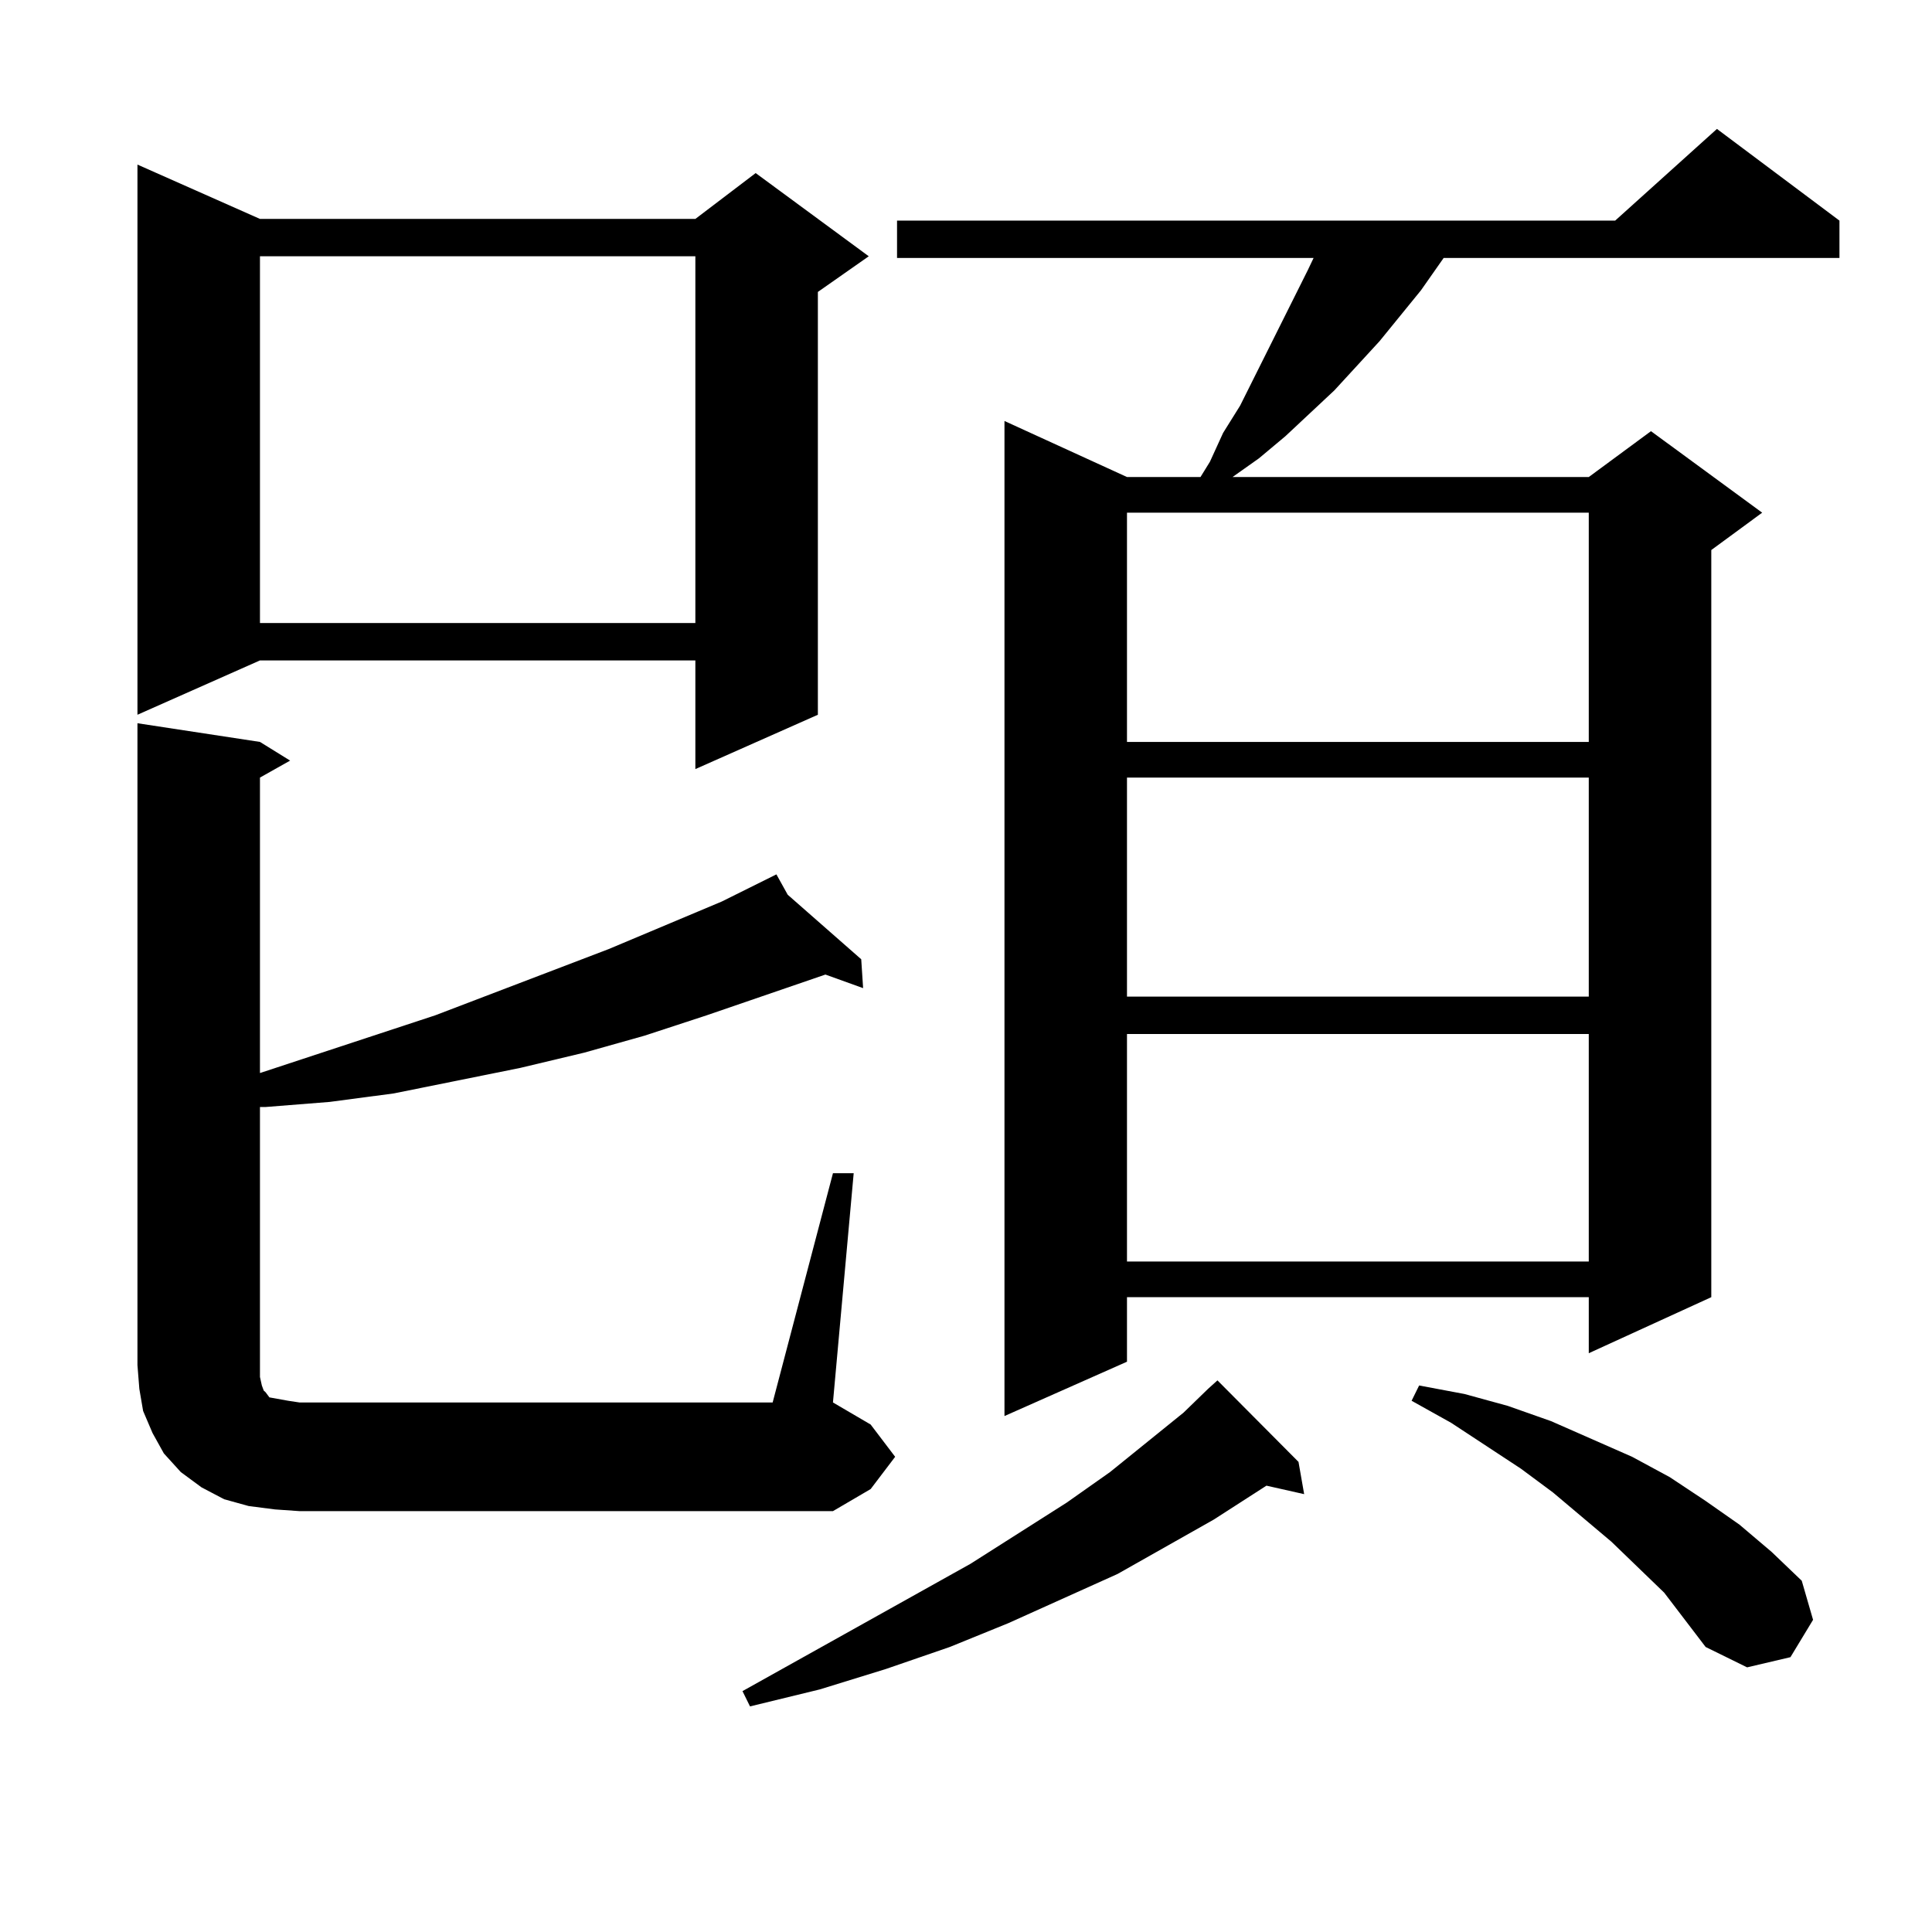
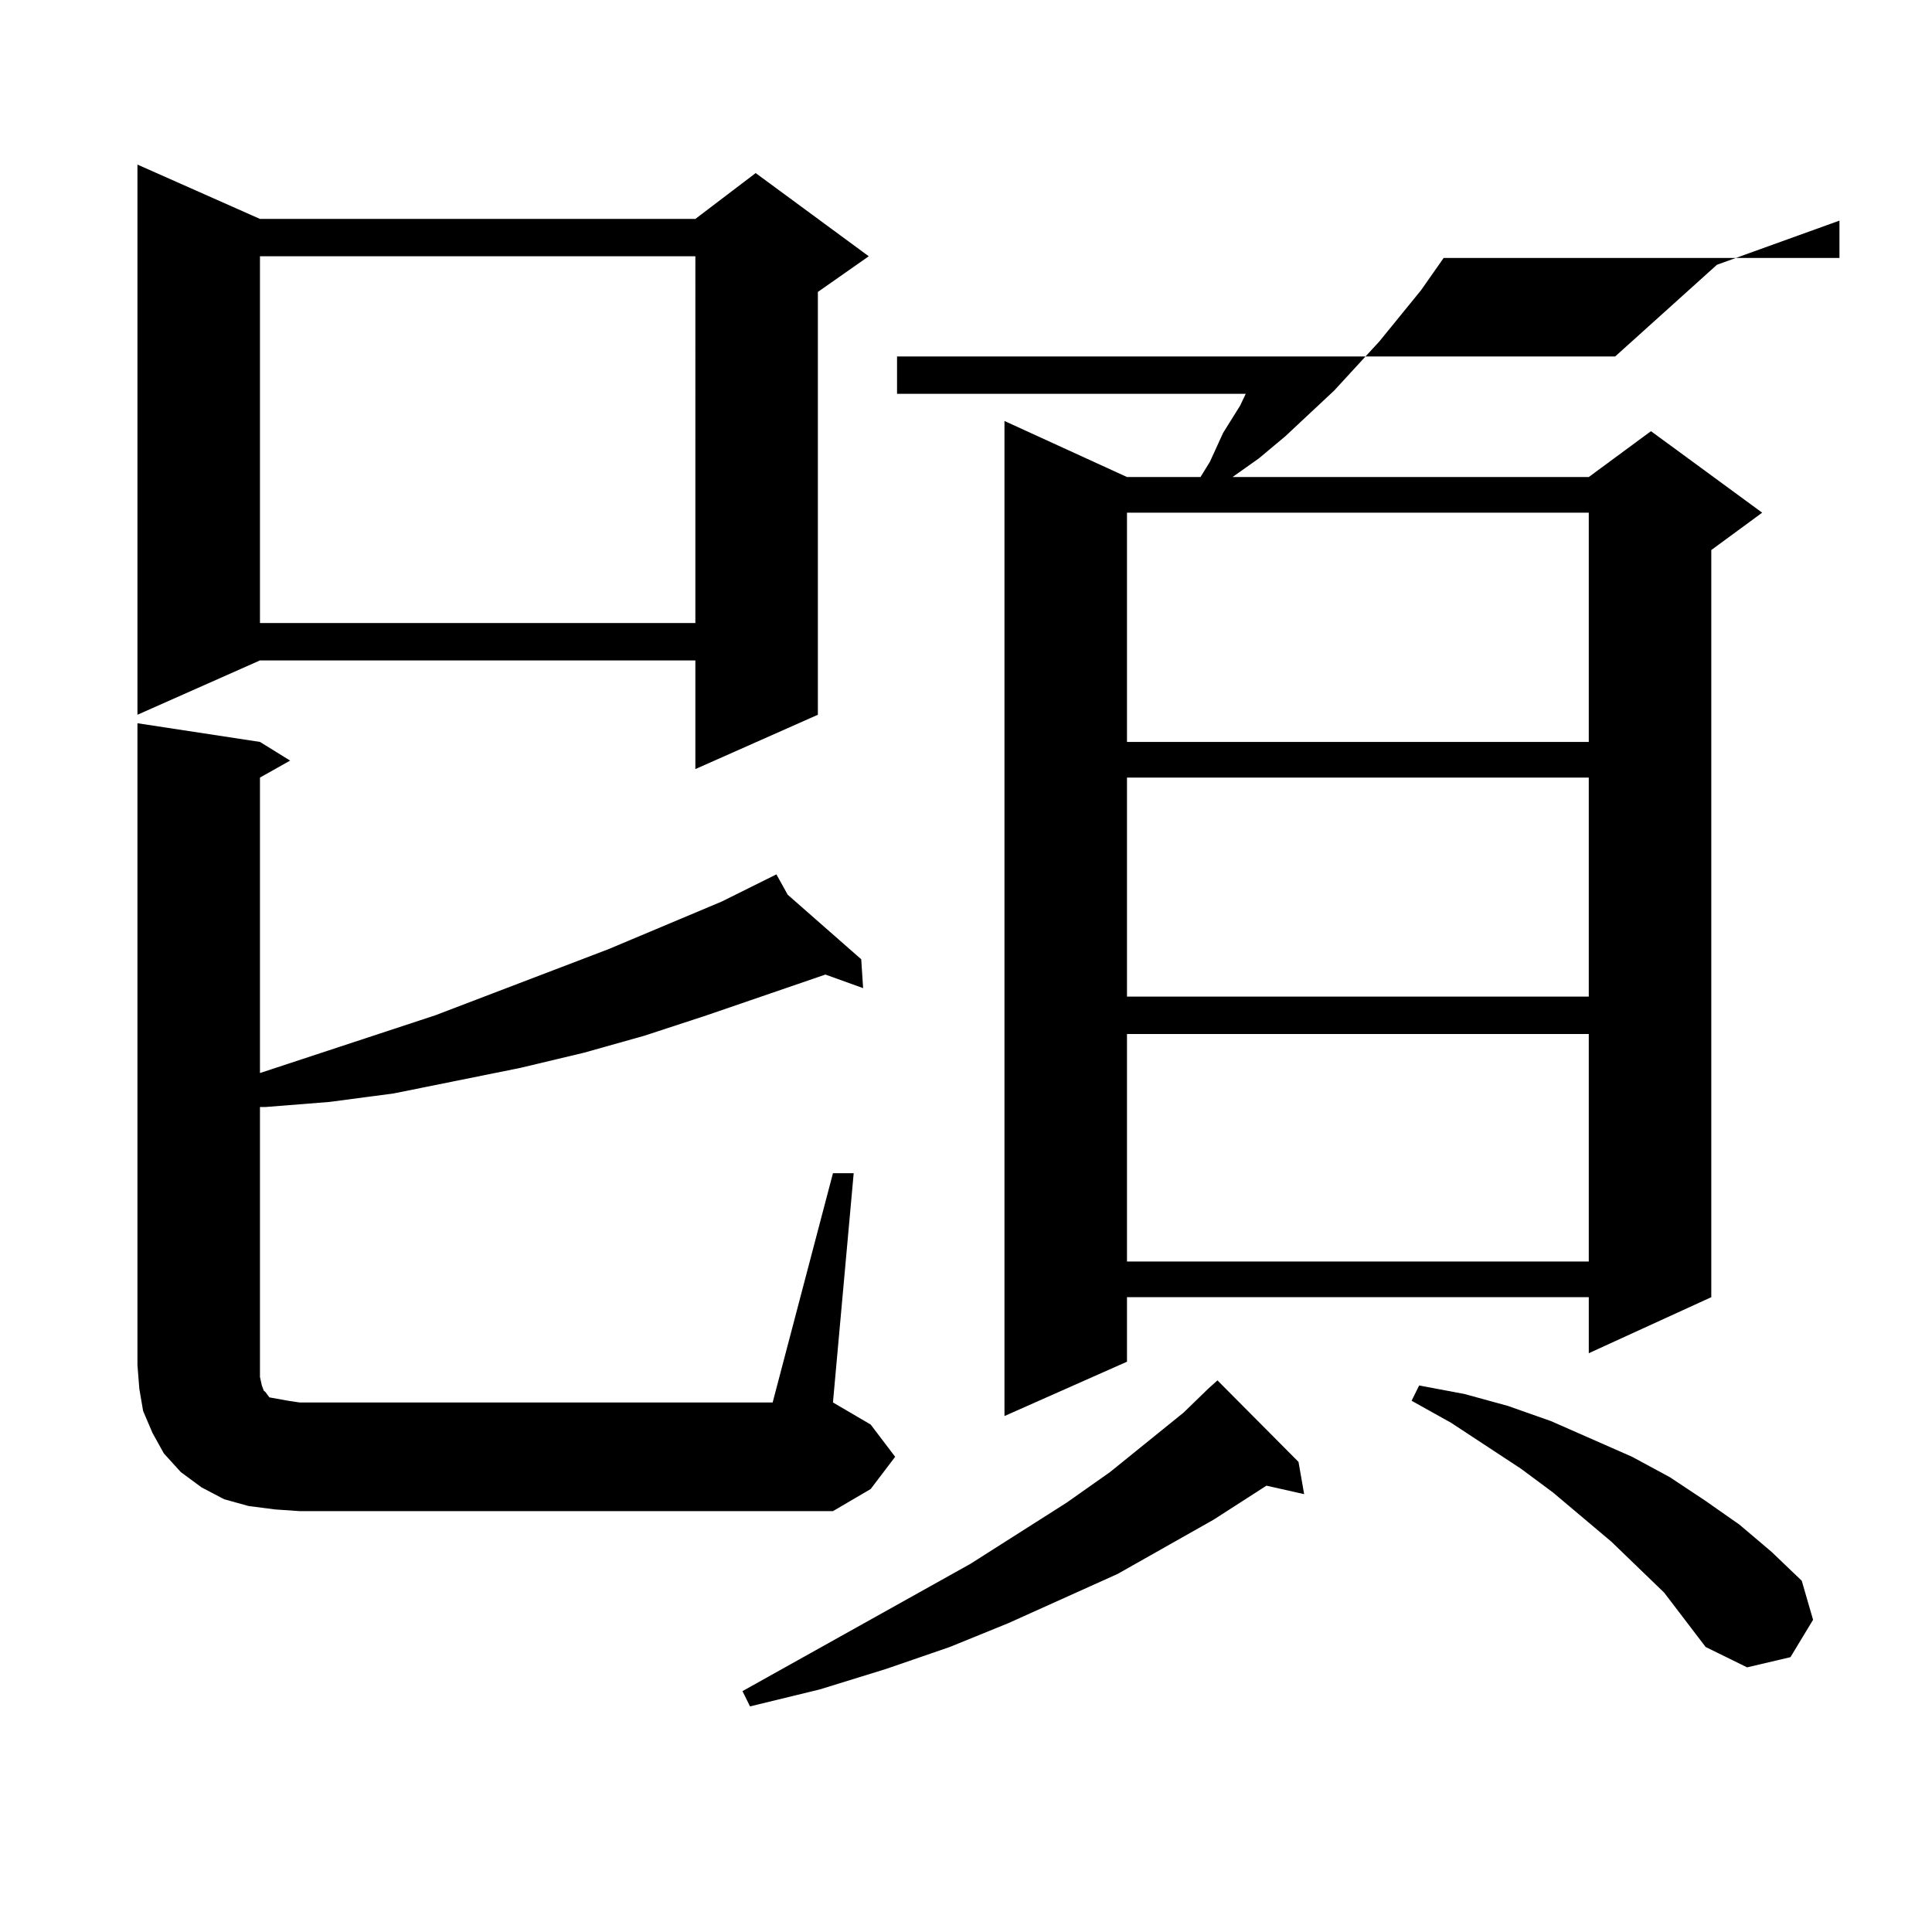
<svg xmlns="http://www.w3.org/2000/svg" version="1.1" id="图层_1" x="0px" y="0px" width="1000px" height="1000px" viewBox="0 0 1000 1000" enable-background="new 0 0 1000 1000" xml:space="preserve">
-   <path d="M134.558,113.313h225.36l31.219-23.73l58.535,43.066l-26.341,18.457v218.848l-63.413,28.125v-56.25h-225.36l-63.413,28.125  V85.188L134.558,113.313z M431.136,607.258h10.731L431.136,725.91l19.512,11.426l12.683,16.699l-12.683,16.699l-19.512,11.426  H155.045l-12.683-0.879l-13.658-1.758l-12.683-3.516l-11.707-6.152l-10.731-7.91l-8.78-9.668l-5.854-10.547l-4.878-11.426  l-1.951-11.426l-0.976-12.305V374.348l63.413,9.668l15.609,9.668l-15.609,8.789v152.93l90.729-29.883l89.754-34.277l58.535-24.609  l28.292-14.063l5.854,10.547l38.048,33.398l0.976,14.941l-19.512-7.031l-61.462,21.094l-32.194,10.547l-31.219,8.789l-33.17,7.91  l-65.364,13.184l-33.17,4.395l-33.17,2.637h-2.927v133.594v6.152l0.976,4.395l0.976,2.637l0.976,0.879l1.951,2.637l4.878,0.879  l4.878,0.879l5.854,0.879h244.872L431.136,607.258z M134.558,132.648v189.844h225.36V132.648H134.558z M672.105,756.672  l2.927,16.699l-19.512-4.395l-27.316,17.578l-49.755,28.125l-56.584,25.488l-30.243,12.305l-33.17,11.426l-34.146,10.547  l-36.097,8.789l-3.902-7.91l118.046-65.918l49.755-31.641l22.438-15.82l38.048-30.762l12.683-12.305l4.878-4.395L672.105,756.672z   M952.099,114.191v19.336H747.226l-11.707,16.699l-21.463,26.367l-23.414,25.488l-25.365,23.73l-13.658,11.426l-13.658,9.668  h184.386l32.194-23.73l57.56,42.188l-26.341,19.336v386.719l-63.413,29.004v-29.004H583.327v33.398l-63.413,28.125V217.902  l63.413,29.004h38.048l4.878-7.91l6.829-14.941l8.78-14.063l35.121-70.313l2.927-6.152H464.306v-19.336h371.698l52.682-47.461  L952.099,114.191z M583.327,265.363v118.652h239.019V265.363H583.327z M583.327,402.473v113.379h239.019V402.473H583.327z   M583.327,535.188v117.773h239.019V535.188H583.327z M861.369,824.348l-27.316-26.367l-30.243-25.488l-16.585-12.305l-36.097-23.73  l-20.487-11.426l3.902-7.91l23.414,4.395l22.438,6.152l22.438,7.91l41.95,18.457l19.512,10.547l18.536,12.305l17.561,12.305  l16.585,14.063l15.609,14.941l5.854,20.215l-11.707,19.336l-22.438,5.273l-21.463-10.547l-10.731-14.063L861.369,824.348z" />
+   <path d="M134.558,113.313h225.36l31.219-23.73l58.535,43.066l-26.341,18.457v218.848l-63.413,28.125v-56.25h-225.36l-63.413,28.125  V85.188L134.558,113.313z M431.136,607.258h10.731L431.136,725.91l19.512,11.426l12.683,16.699l-12.683,16.699l-19.512,11.426  H155.045l-12.683-0.879l-13.658-1.758l-12.683-3.516l-11.707-6.152l-10.731-7.91l-8.78-9.668l-5.854-10.547l-4.878-11.426  l-1.951-11.426l-0.976-12.305V374.348l63.413,9.668l15.609,9.668l-15.609,8.789v152.93l90.729-29.883l89.754-34.277l58.535-24.609  l28.292-14.063l5.854,10.547l38.048,33.398l0.976,14.941l-19.512-7.031l-61.462,21.094l-32.194,10.547l-31.219,8.789l-33.17,7.91  l-65.364,13.184l-33.17,4.395l-33.17,2.637h-2.927v133.594v6.152l0.976,4.395l0.976,2.637l0.976,0.879l1.951,2.637l4.878,0.879  l4.878,0.879l5.854,0.879h244.872L431.136,607.258z M134.558,132.648v189.844h225.36V132.648H134.558z M672.105,756.672  l2.927,16.699l-19.512-4.395l-27.316,17.578l-49.755,28.125l-56.584,25.488l-30.243,12.305l-33.17,11.426l-34.146,10.547  l-36.097,8.789l-3.902-7.91l118.046-65.918l49.755-31.641l22.438-15.82l38.048-30.762l12.683-12.305l4.878-4.395L672.105,756.672z   M952.099,114.191v19.336H747.226l-11.707,16.699l-21.463,26.367l-23.414,25.488l-25.365,23.73l-13.658,11.426l-13.658,9.668  h184.386l32.194-23.73l57.56,42.188l-26.341,19.336v386.719l-63.413,29.004v-29.004H583.327v33.398l-63.413,28.125V217.902  l63.413,29.004h38.048l4.878-7.91l6.829-14.941l8.78-14.063l2.927-6.152H464.306v-19.336h371.698l52.682-47.461  L952.099,114.191z M583.327,265.363v118.652h239.019V265.363H583.327z M583.327,402.473v113.379h239.019V402.473H583.327z   M583.327,535.188v117.773h239.019V535.188H583.327z M861.369,824.348l-27.316-26.367l-30.243-25.488l-16.585-12.305l-36.097-23.73  l-20.487-11.426l3.902-7.91l23.414,4.395l22.438,6.152l22.438,7.91l41.95,18.457l19.512,10.547l18.536,12.305l17.561,12.305  l16.585,14.063l15.609,14.941l5.854,20.215l-11.707,19.336l-22.438,5.273l-21.463-10.547l-10.731-14.063L861.369,824.348z" />
</svg>